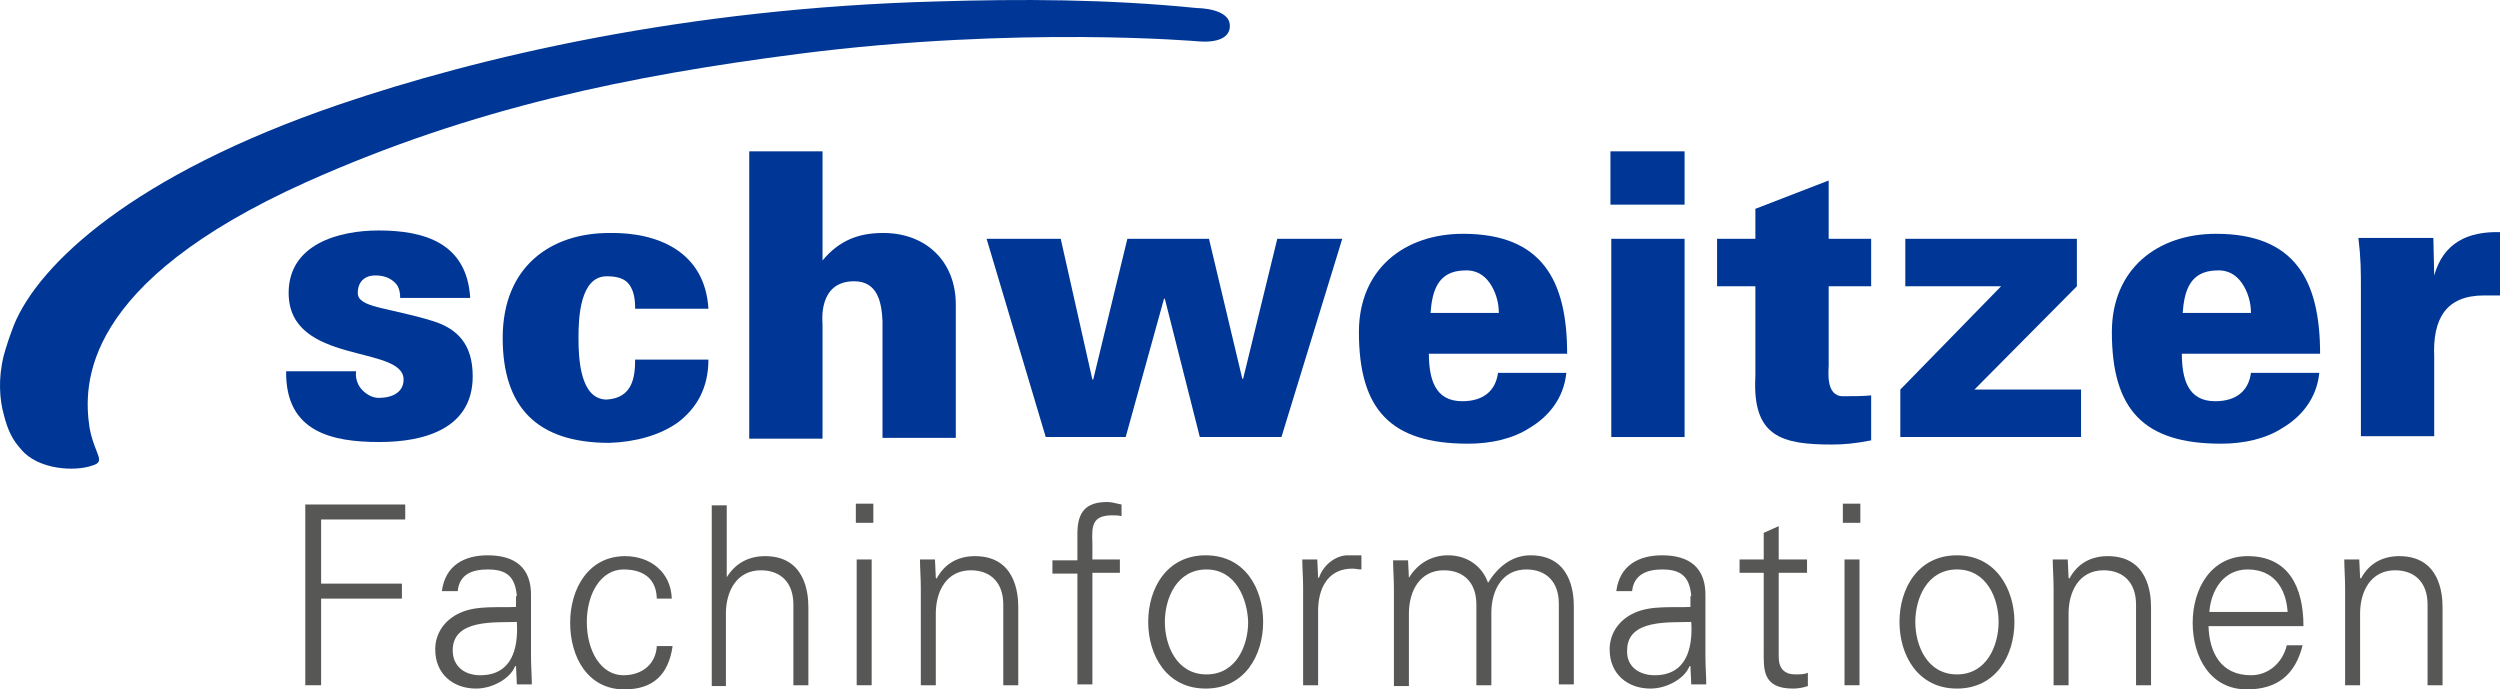
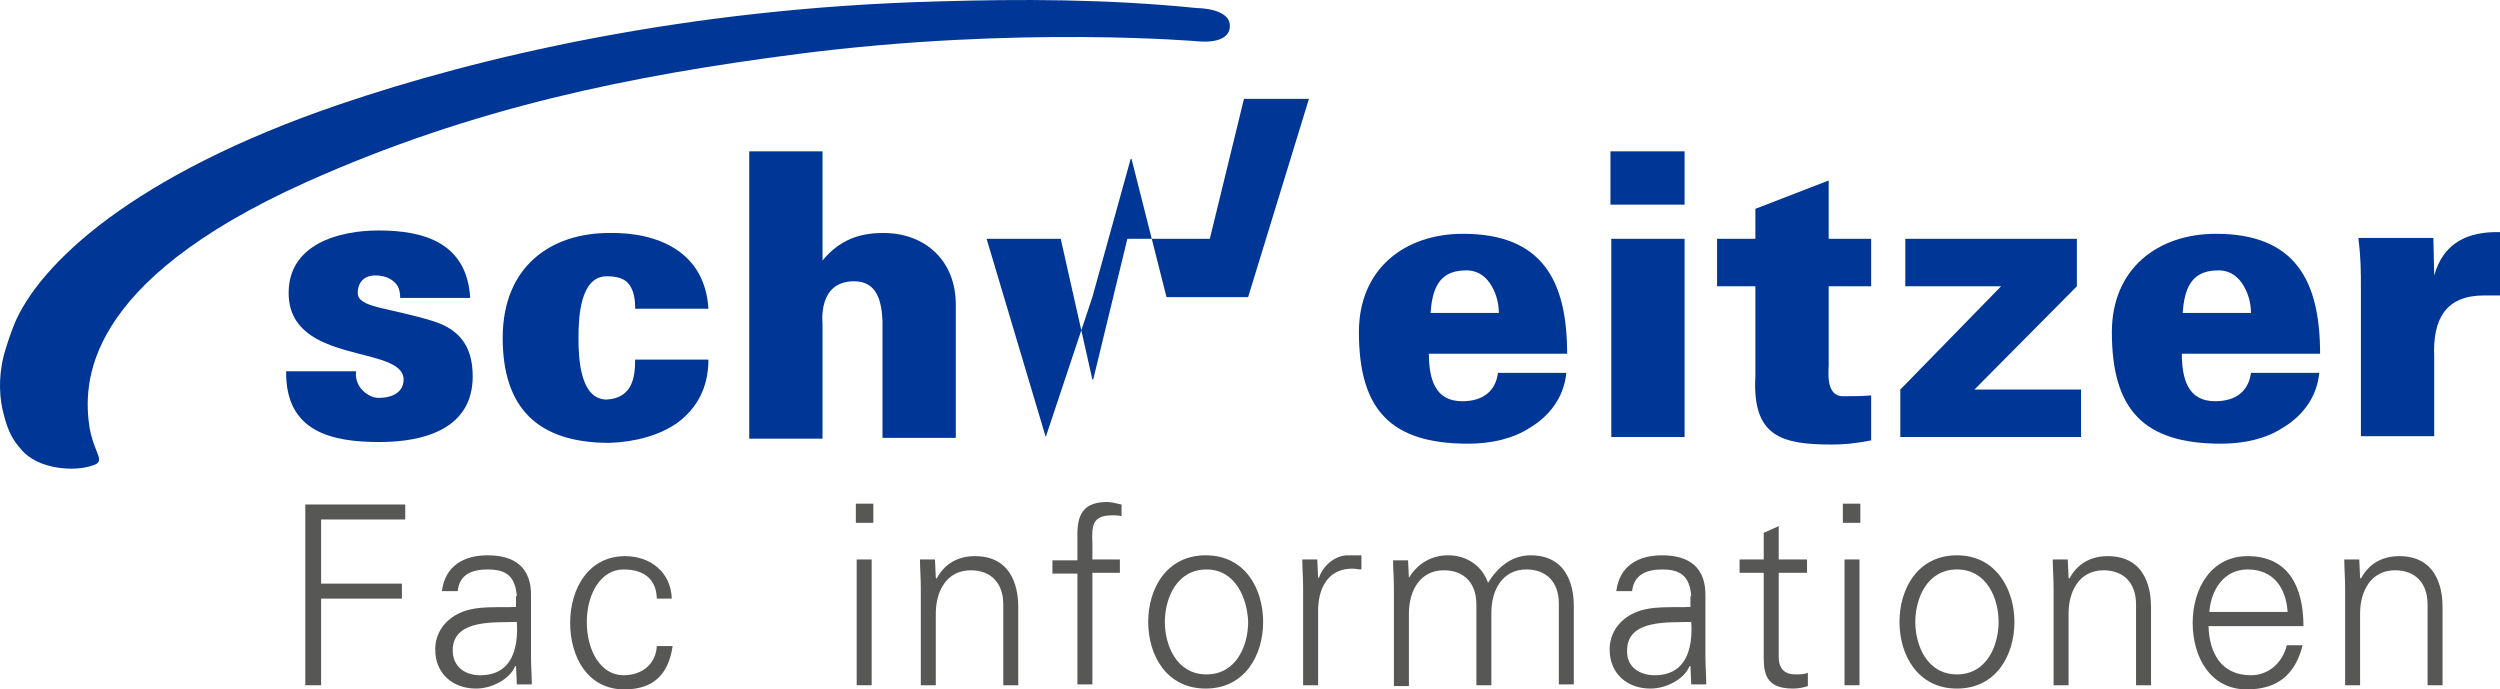
<svg xmlns="http://www.w3.org/2000/svg" height="82.771" version="1.1" viewBox="0 0 300.15 82.771" width="300.15" xml:space="preserve">
  <style type="text/css">
	.st0{fill:#575756;}
	.st1{fill:#003796;}
</style>
  <g transform="translate(-43.547 -133.63)">
    <g fill="#575756">
      <path class="st0" d="m80.2 215.9v-21.7h12v1.8h-10.1v7.7h9.7v1.8h-9.7v10.4z" />
      <path class="st0" d="m105.6 205.2c-0.2-2.5-1.4-3.2-3.5-3.2-1.9 0-3.4 0.6-3.6 2.6h-1.9c0.4-3.1 2.7-4.3 5.5-4.3 3.3 0 5.3 1.5 5.2 5v7.1c0 1.2 0.1 2.4 0.1 3.4h-1.8l-0.1-2.2h-0.1l-0.1 0.2c-0.6 1.3-2.6 2.5-4.6 2.5-2.7 0-4.9-1.7-4.9-4.7 0-2 1.2-3.6 3-4.4 2-0.9 4.5-0.6 6.7-0.7v-1.3zm-4.4 9.5c3.8 0 4.6-3.2 4.4-6.4-2.5 0.1-7.7-0.4-7.7 3.4 0 2 1.5 3 3.3 3z" />
      <path class="st0" d="m122.4 205.4c-0.1-2.3-1.6-3.4-4-3.4-2.7 0-4.4 2.9-4.4 6.3 0 3.5 1.7 6.4 4.4 6.4 2.3 0 3.9-1.4 4-3.5h1.9c-0.5 3.5-2.4 5.2-5.8 5.2-4.4 0-6.5-3.9-6.5-8s2.2-8 6.6-8c3 0 5.5 1.9 5.6 5.1h-1.8z" />
-       <path class="st0" d="m130.7 203.1c1.1-1.9 2.8-2.7 4.7-2.7 4.8 0 5.2 4.4 5.2 6.1v9.4h-1.8v-9.7c0-2.6-1.5-4.1-3.9-4.1-2.9 0-4.2 2.5-4.2 5.2v8.7h-1.7v-21.7h1.8v8.8z" />
      <path class="st0" d="m148.4 196.4h-2.1v-2.3h2.1zm-0.2 4.4v15.1h-1.8v-15.1z" />
      <path class="st0" d="m155.9 215.9h-1.8v-11.7c0-1.2-0.1-2.4-0.1-3.4h1.8l0.1 2.2 0.1 0.1c1-1.9 2.7-2.7 4.6-2.7 4.8 0 5.2 4.4 5.2 6.1v9.4h-1.8v-9.7c0-2.6-1.5-4.1-3.9-4.1-2.9 0-4.2 2.5-4.2 5.2z" />
      <path class="st0" d="m172.9 215.9v-13.4h-3v-1.6h3v-3.2c0-2.6 1-3.8 3.6-3.8 0.6 0 1.1 0.2 1.7 0.3v1.4c-0.4-0.1-0.7-0.1-1.1-0.1-2.4 0-2.5 1.2-2.4 3.4v1.9h3.3v1.6h-3.3v13.4h-1.8z" />
      <path class="st0" d="m195.2 208.3c0 4-2.2 8-6.9 8s-6.9-4-6.9-8 2.2-8 6.9-8c4.8 0 6.9 4.1 6.9 8zm-6.8-6.3c-3.6 0-5 3.5-5 6.3s1.4 6.3 5 6.3 5-3.5 5-6.3c-0.1-2.8-1.5-6.3-5-6.3z" />
      <path class="st0" d="m201.8 215.9h-1.8v-11.7c0-1.2-0.1-2.4-0.1-3.4h1.8l0.1 2.2h0.1c0.5-1.5 1.9-2.6 3.3-2.7h1.8v1.7c-0.4 0-0.7-0.1-1.1-0.1-2.6 0-4 1.9-4.1 4.8z" />
      <path class="st0" d="m212.7 203c1.1-1.8 2.8-2.7 4.7-2.7 2.3 0 4.1 1.3 4.8 3.3 1.1-1.8 2.8-3.3 5.1-3.3 4.8 0 5.2 4.4 5.2 6.1v9.4h-1.8v-9.7c0-2.6-1.5-4.1-3.9-4.1-2.9 0-4.2 2.5-4.2 5.2v8.7h-1.8v-9.7c0-2.6-1.5-4.1-3.9-4.1-2.9 0-4.2 2.5-4.2 5.2v8.7h-1.8v-11.7c0-1.2-0.1-2.4-0.1-3.4h1.8z" />
      <path class="st0" d="m246.6 205.2c-0.2-2.5-1.4-3.2-3.5-3.2-1.8 0-3.4 0.6-3.6 2.6h-1.9c0.4-3.1 2.7-4.3 5.5-4.3 3.3 0 5.3 1.5 5.2 5v7.1c0 1.2 0.1 2.4 0.1 3.4h-1.8l-0.1-2.2h-0.1l-0.1 0.2c-0.6 1.3-2.6 2.5-4.6 2.5-2.7 0-4.9-1.7-4.9-4.7 0-2 1.2-3.6 3-4.4 2-0.9 4.5-0.6 6.7-0.7v-1.3zm-4.4 9.5c3.8 0 4.6-3.2 4.4-6.4-2.5 0.1-7.7-0.4-7.7 3.4-0.1 2 1.5 3 3.3 3z" />
      <path class="st0" d="m255.3 202.4h-2.9v-1.6h2.9v-3.2l1.8-0.8v4h3.4v1.6h-3.4v10.1c0 1.4 0.7 2.1 2 2.1 0.5 0 1.1 0 1.5-0.2v1.6c-0.6 0.2-1.2 0.3-1.8 0.3-3.7 0-3.5-2.4-3.5-4.5z" />
      <path class="st0" d="m266.9 196.4h-2.1v-2.3h2.1zm-0.1 4.4v15.1h-1.8v-15.1z" />
      <path class="st0" d="m285.4 208.3c0 4-2.2 8-6.9 8s-6.9-4-6.9-8 2.2-8 6.9-8 6.9 4.1 6.9 8zm-6.9-6.3c-3.6 0-5 3.5-5 6.3s1.4 6.3 5 6.3 5-3.5 5-6.3-1.4-6.3-5-6.3z" />
      <path class="st0" d="m291.9 215.9h-1.8v-11.7c0-1.2-0.1-2.4-0.1-3.4h1.8l0.1 2.2 0.1 0.1c1-1.9 2.7-2.7 4.6-2.7 4.8 0 5.2 4.4 5.2 6.1v9.4h-1.8v-9.7c0-2.6-1.5-4.1-3.9-4.1-2.9 0-4.2 2.5-4.2 5.2z" />
      <path class="st0" d="m308.7 208.8c0.1 3.2 1.5 5.9 5.1 5.9 2.1 0 3.8-1.5 4.3-3.6h1.9c-0.9 3.6-3.1 5.3-6.7 5.3-4.4 0-6.5-3.9-6.5-8s2.2-8 6.6-8c4.9 0 6.7 3.7 6.7 8.4zm9.5-1.7c-0.2-2.9-1.7-5.1-4.8-5.1-2.9 0-4.4 2.5-4.6 5.1z" />
      <path class="st0" d="m326.9 215.9h-1.8v-11.7c0-1.2-0.1-2.4-0.1-3.4h1.8l0.1 2.2 0.1 0.1c1-1.9 2.7-2.7 4.6-2.7 4.8 0 5.2 4.4 5.2 6.1v9.4h-1.8v-9.7c0-2.6-1.5-4.1-3.9-4.1-2.9 0-4.2 2.5-4.2 5.2z" />
    </g>
  </g>
  <g fill="#003796" transform="translate(-.739 -.302)">
    <path class="st1" d="m48.792 36.272c0-0.8-0.1-1.5-0.6-2s-1.2-0.9-2.4-0.9c-1.3 0-2.1 0.8-2.1 2.1 0 1.8 3.6 1.7 9.1 3.4 2.8 0.9 4.7 2.7 4.7 6.6 0 6.3-5.8 7.9-11.2 7.9-5.7 0-11.3-1.2-11.2-8.5h8.4c-0.1 0.7 0.1 1.5 0.6 2.1s1.3 1.1 2.1 1.1c1.7 0 3-0.7 3-2.2 0-4.2-13.8-1.7-13.8-10.4 0-5.9 6.1-7.5 10.8-7.5 5.5 0 10.6 1.5 11 8.1h-8.4z" />
    <path class="st1" d="m76.992 37.272c0-1.2-0.2-2.1-0.7-2.8s-1.4-1-2.7-1c-3.2 0-3.4 4.9-3.4 7.4s0.2 7.4 3.4 7.4c3.1-0.2 3.4-2.7 3.4-4.8h8.8c0 3.4-1.4 5.8-3.6 7.5-2.2 1.6-5.2 2.4-8.3 2.5-8.8 0-12.8-4.4-12.8-12.6 0-8.6 5.8-12.6 12.8-12.6 5.9-0.1 11.5 2.3 11.9 9.1h-8.8z" />
    <path class="st1" d="m90.692 52.772v-34.3h8.8v13.1c2-2.4 4.3-3.3 7.3-3.3 5 0 8.7 3.3 8.7 8.6v16h-8.8v-14c-0.1-2.3-0.6-4.8-3.4-4.8-4.4 0-3.8 4.9-3.8 5.2v13.7h-8.8z" />
-     <path class="st1" d="m126.29 52.772-7.1-23.8h8.9l3.8 16.9h0.1l4.1-16.9h9.8l4 16.8h0.1l4.1-16.8h7.8l-7.3 23.8h-9.8l-4.2-16.6h-0.1l-4.6 16.6z" />
+     <path class="st1" d="m126.29 52.772-7.1-23.8h8.9l3.8 16.9h0.1l4.1-16.9h9.8h0.1l4.1-16.8h7.8l-7.3 23.8h-9.8l-4.2-16.6h-0.1l-4.6 16.6z" />
    <path class="st1" d="m172.29 42.672c0 3.1 0.7 5.8 4 5.8 2.5 0 4-1.2 4.3-3.4h8.2c-0.3 3.1-2.2 5.3-4.4 6.6-2 1.3-4.6 1.9-7.4 1.9-9.3 0-13.1-4.1-13.1-13.4 0-7.6 5.5-11.8 12.5-11.8 9.5 0 12.5 5.6 12.5 14.4h-16.6zm8.4-4.8c0-1.3-0.4-2.6-1.1-3.6s-1.7-1.6-3.1-1.5c-3.1 0.1-3.8 2.4-4 5.1z" />
    <path class="st1" d="m194.09 24.872v-6.4h8.9v6.4zm0.1 27.9v-23.8h8.8v23.8z" />
    <path class="st1" d="m211.49 28.972v-3.6l8.8-3.4v7h5.1v5.7h-5.1v9.5c0 0.6-0.4 3.7 1.7 3.7 1.2 0 2.4 0 3.4-0.1v5.4c-2 0.4-3.4 0.5-4.7 0.5-6 0-9.6-0.9-9.2-8.2v-10.8h-4.6v-5.7z" />
    <path class="st1" d="m229.49 34.672v-5.7h20.6v5.7l-12.3 12.4h12.8v5.7h-21.7v-5.7l12.1-12.4z" />
    <path class="st1" d="m262.69 42.672c0 3.1 0.7 5.8 4 5.8 2.5 0 4-1.2 4.3-3.4h8.2c-0.3 3.1-2.2 5.3-4.4 6.6-2 1.3-4.6 1.9-7.4 1.9-9.3 0-13.1-4.1-13.1-13.4 0-7.6 5.5-11.8 12.5-11.8 9.5 0 12.5 5.6 12.5 14.4h-16.6zm8.3-4.8c0-1.3-0.4-2.6-1.1-3.6s-1.7-1.6-3.1-1.5c-3.1 0.1-3.8 2.4-4 5.1z" />
    <path class="st1" d="m292.99 33.372c1.1-3.9 4-5.3 7.9-5.2v7.6h-1.9c-4.6 0-6.2 2.8-6 7.4v9.5h-8.8v-17.7c0-2.1 0-3.6-0.3-6.1h9z" />
  </g>
  <path class="st1" d="m11.153 55.871c-2.2 0.8-6.6 0.5-8.6-1.9-1-1.1-1.6-2.2-2.1-4.2-0.5-1.8-0.7-4.3 0-7.1 0.3-1.1 0.7-2.3 1.2-3.6 3-7.4 14.4-18.1 39-26.5 16.7-5.7 41.6-11.6 71.9-12.4 9.9-0.3 20.3-0.3 31.2 0.8 0 0 4 0 3.9 2.2 0 1-0.9 2-3.7 1.8 0 0-21.6-1.9-48.1 1.5-20.1 2.6-39 6.4-59.1 15.4-26.9 12.1-26.8 24.2-26 29.5 0.6 3.2 2 4 0.4 4.5z" fill="#003796" />
</svg>